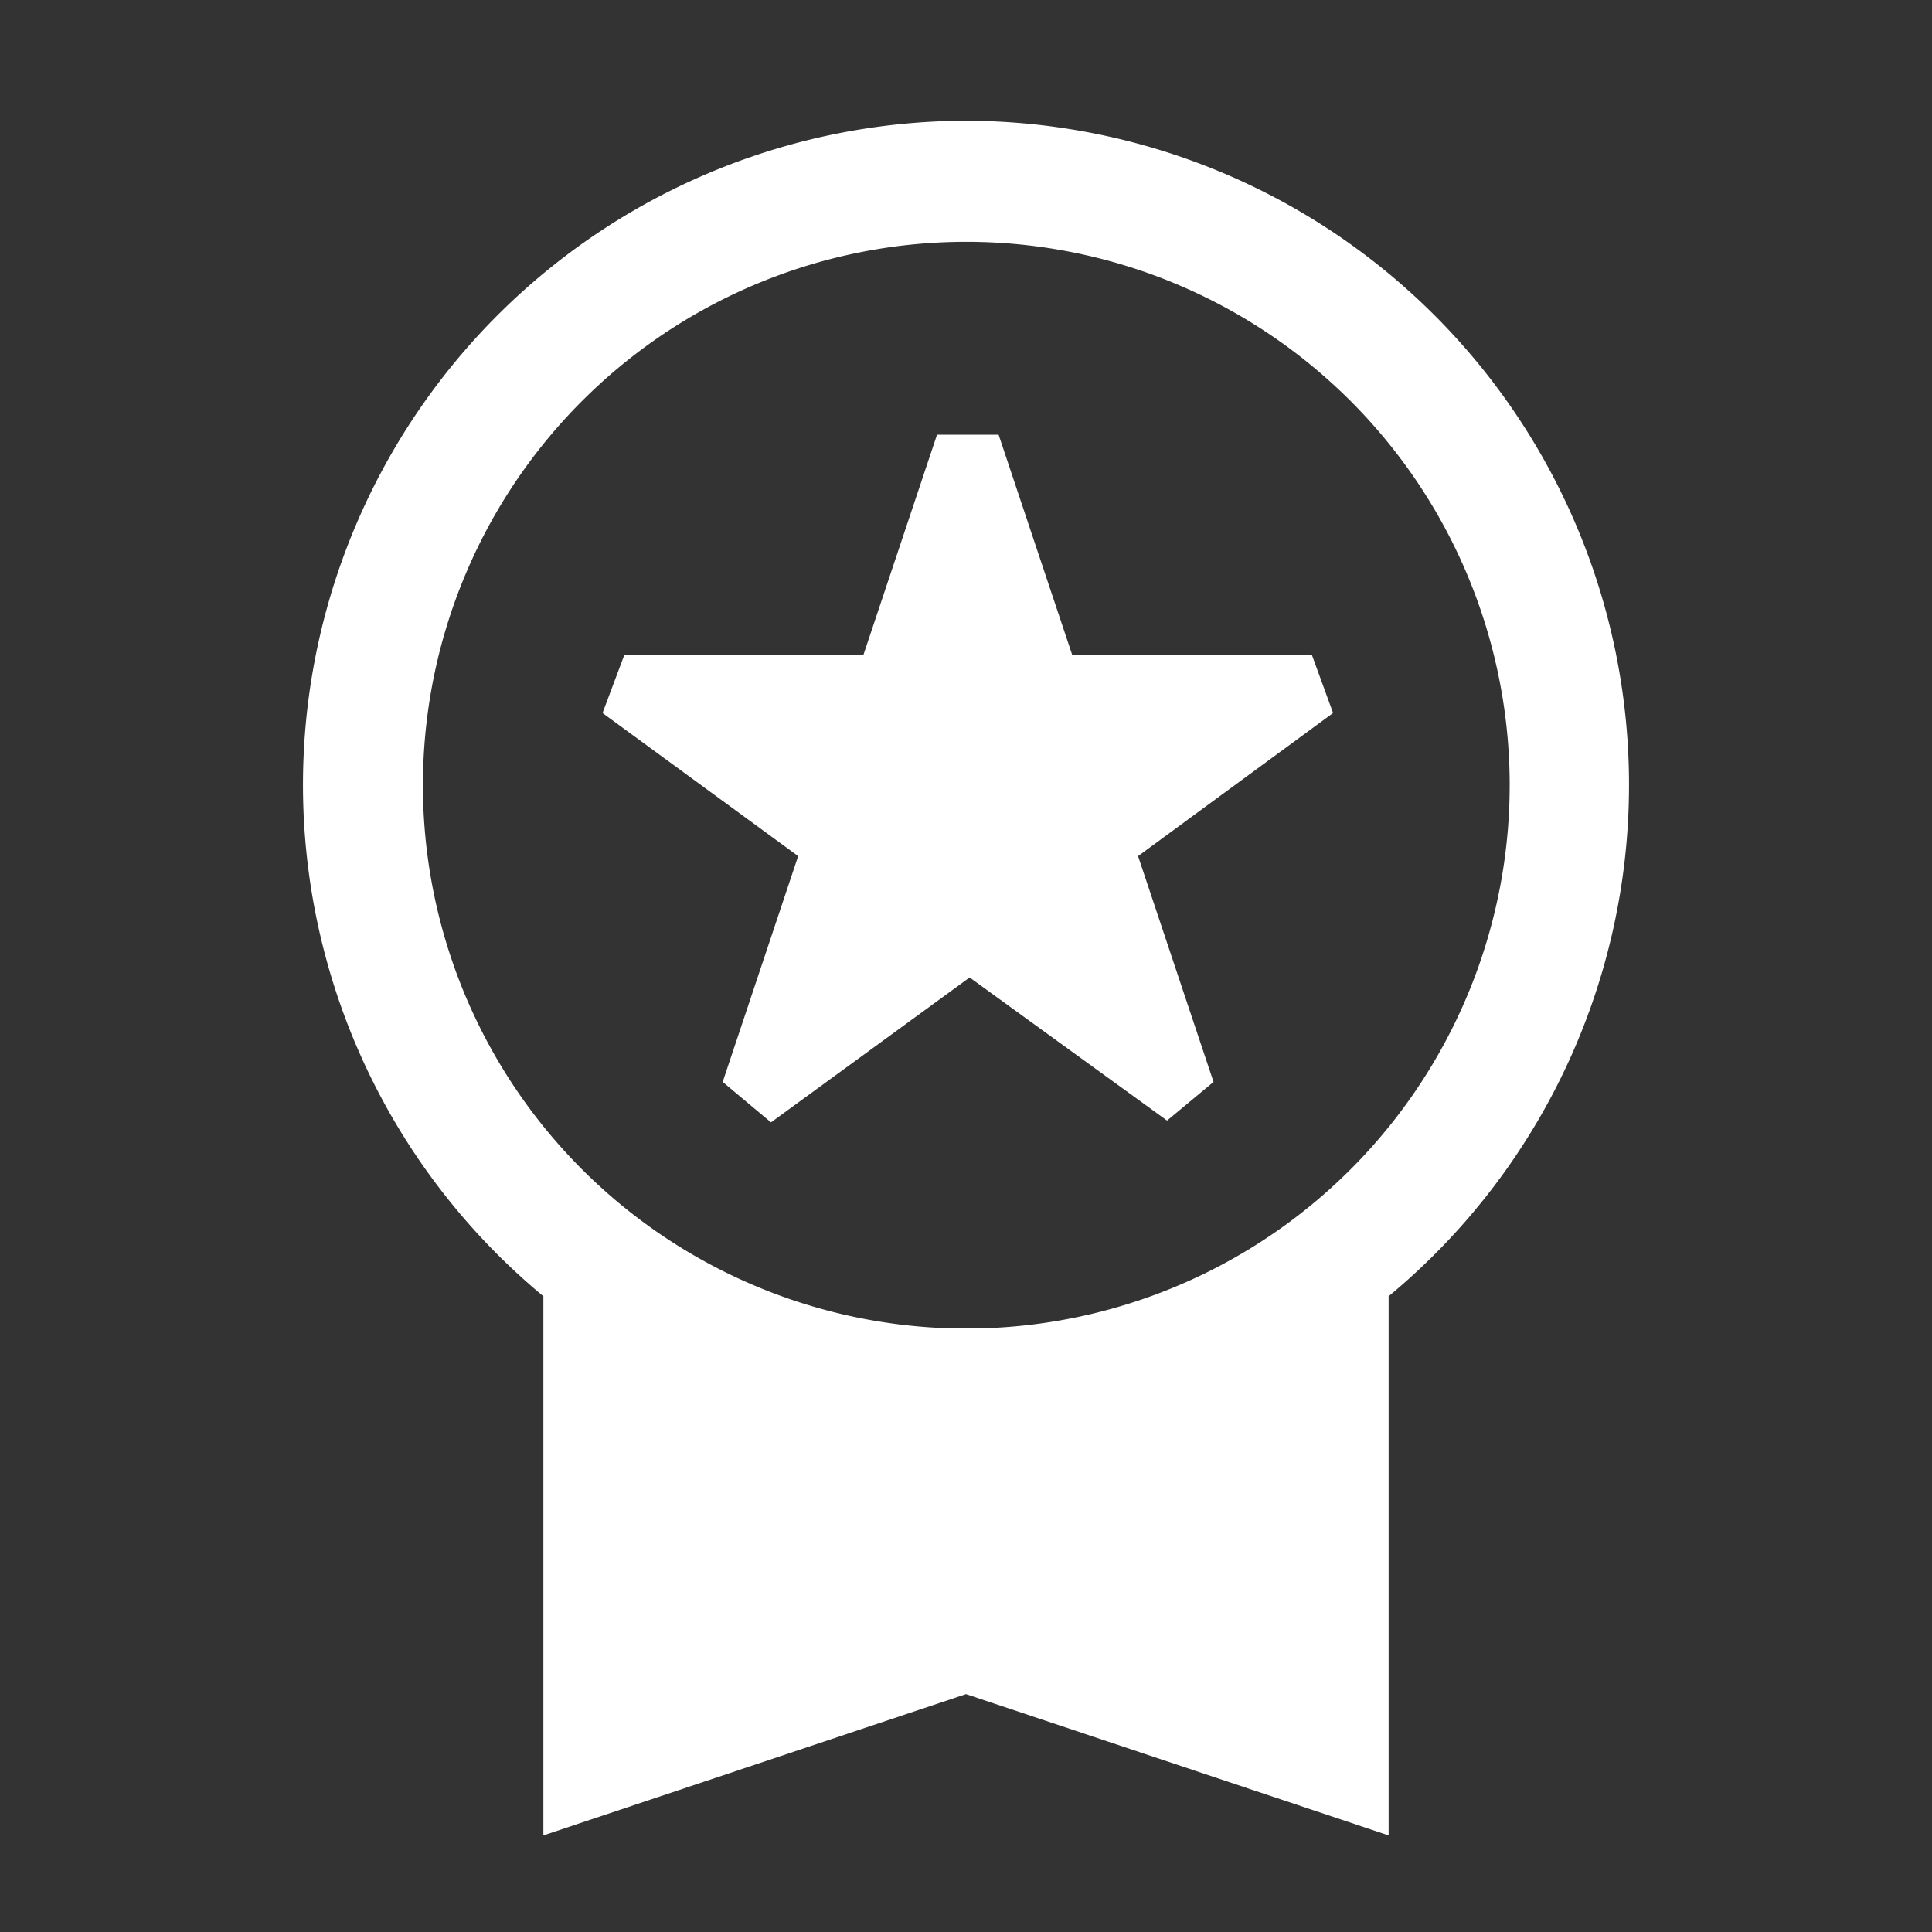
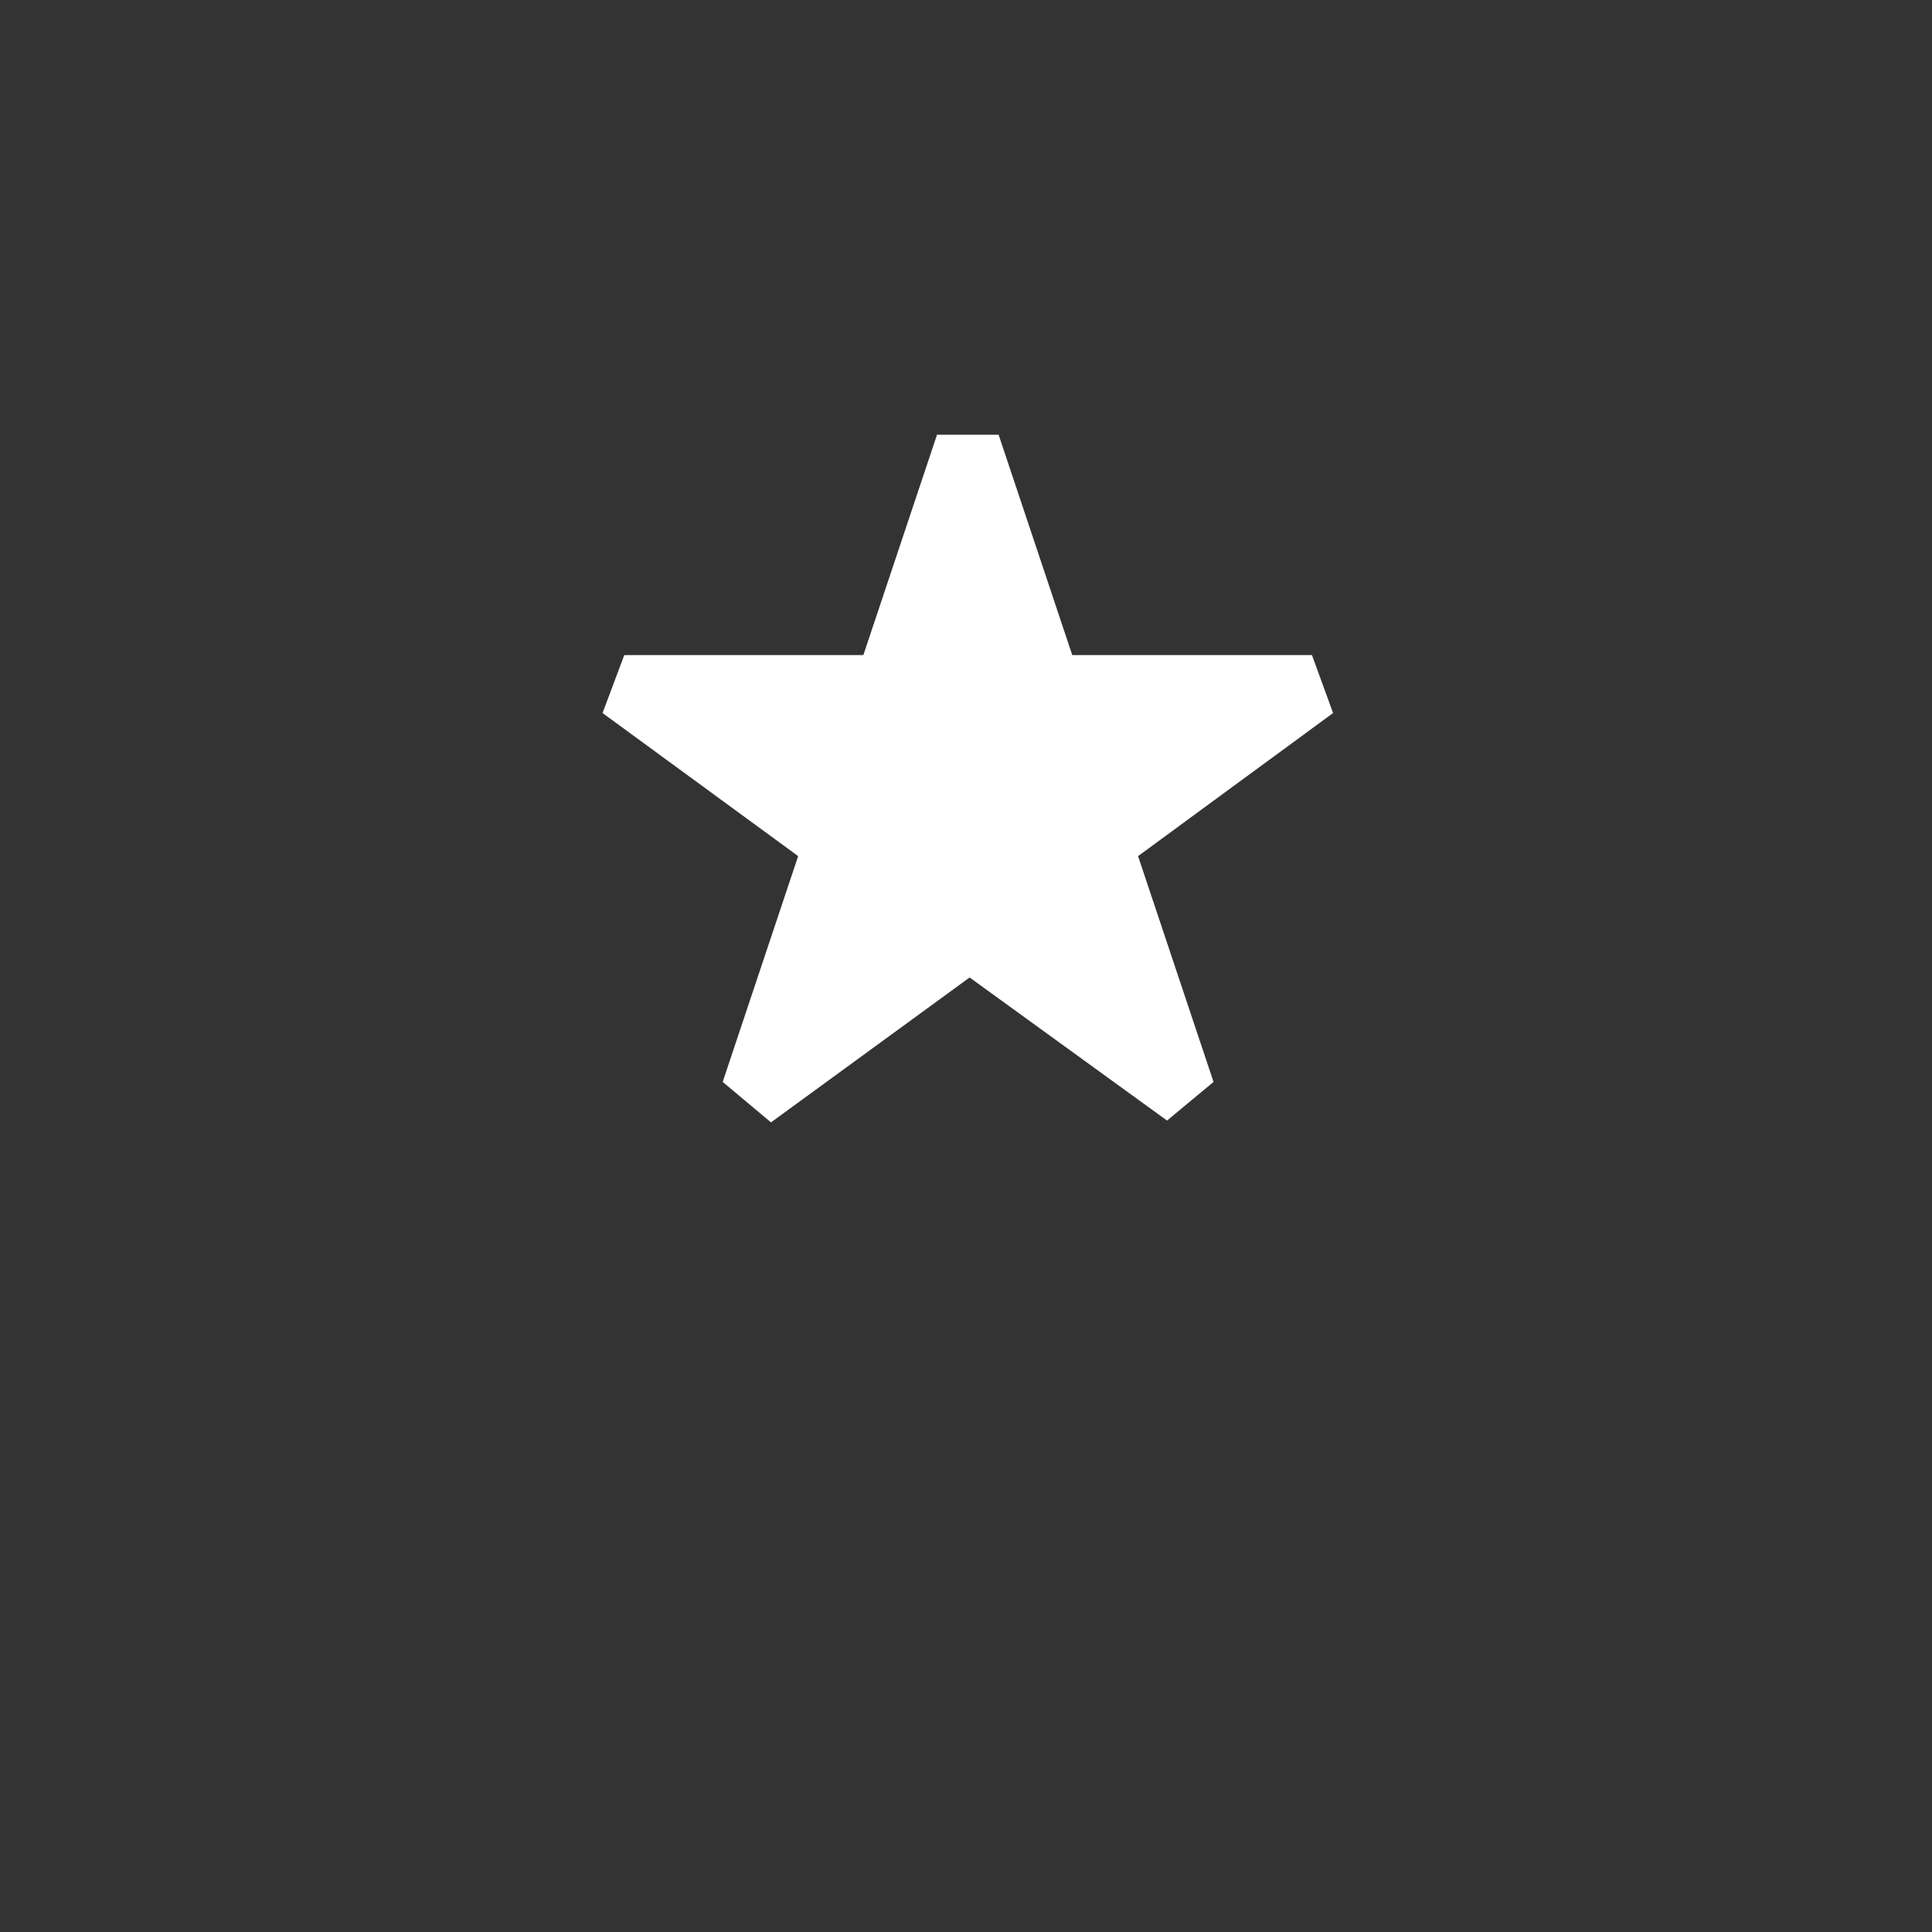
<svg xmlns="http://www.w3.org/2000/svg" viewBox="0 0 32 32" aria-hidden="true" style="fill: rgb(255, 255, 255)">
  <rect x="0" y="0" width="32" height="32" fill="#333333" stroke="none" />
-   <path d="M16 2a11 11 0 0 0-7 19.47v8.93l7-2.34 7 2.34v-8.93A11 11 0 0 0 16 2zm.31 20h-.61a9 9 0 1 1 .61 0z" />
  <path d="M21.73 10.85h-3.97L16.54 7.2h-1.02l-1.22 3.65h-3.96l-.36.96 3.24 2.37-1.25 3.74.8.67 3.29-2.4 3.27 2.37.77-.64-1.25-3.74 3.23-2.37-.35-.96z" />
</svg>